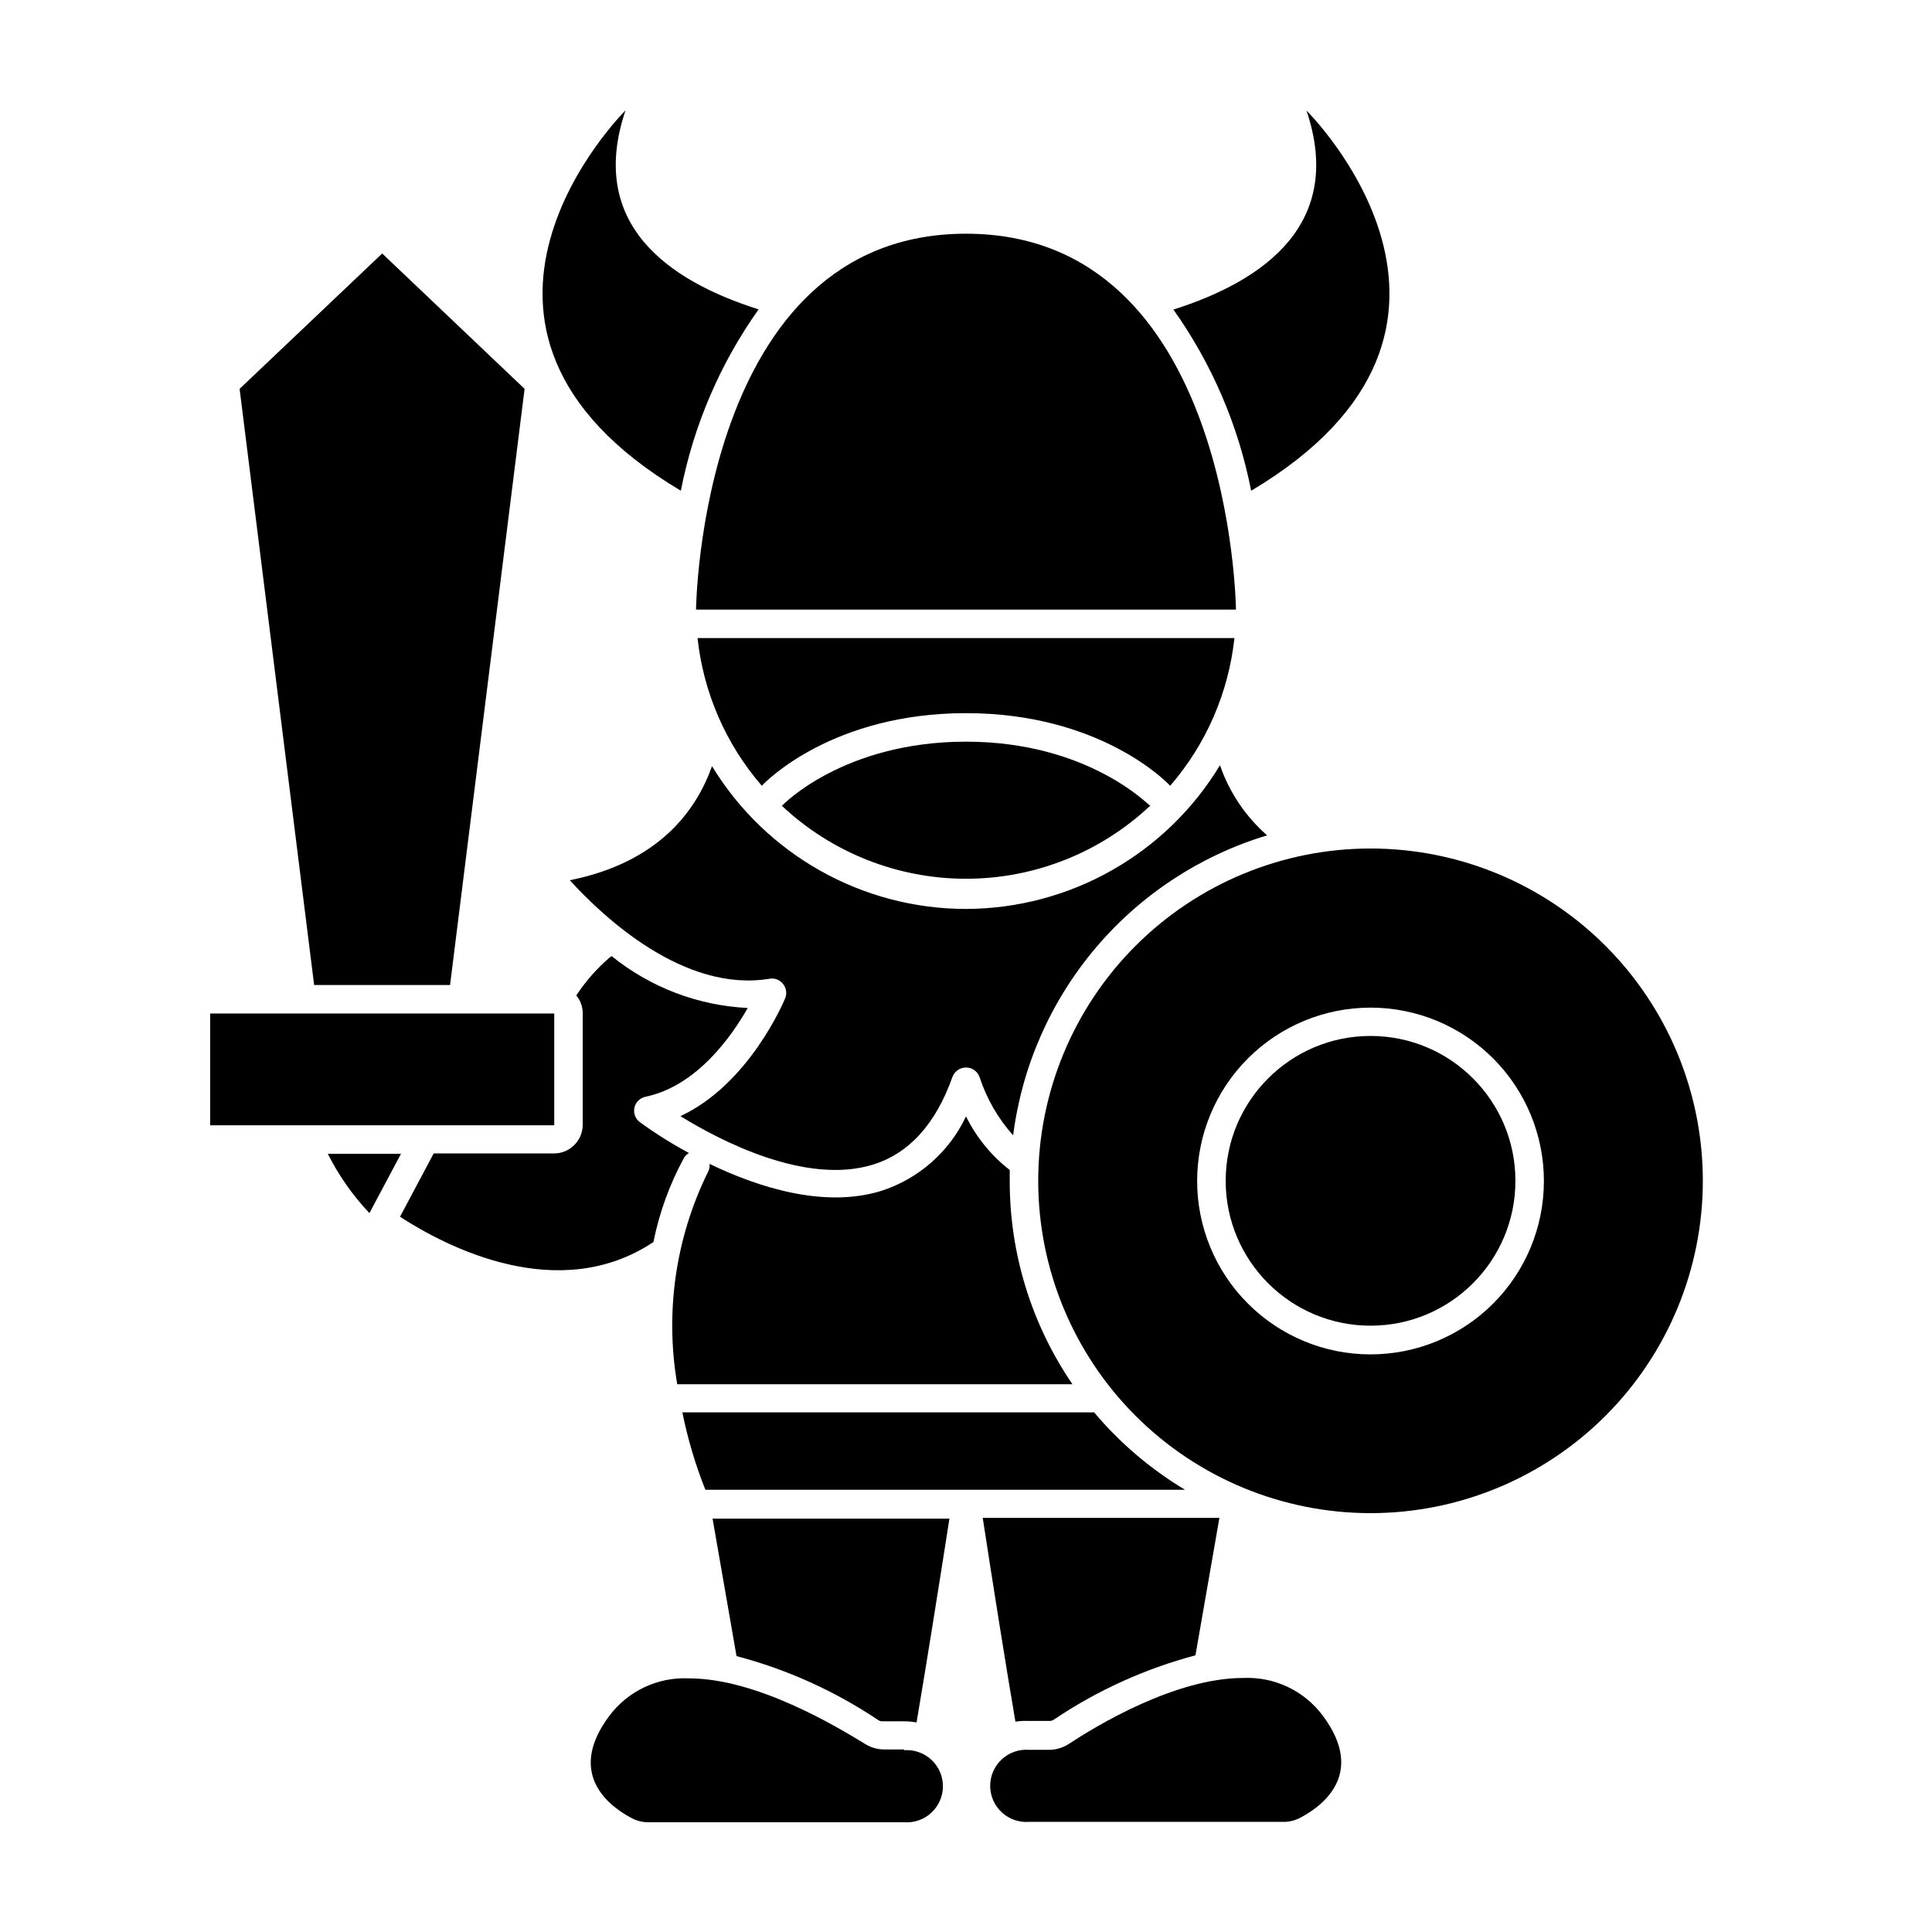
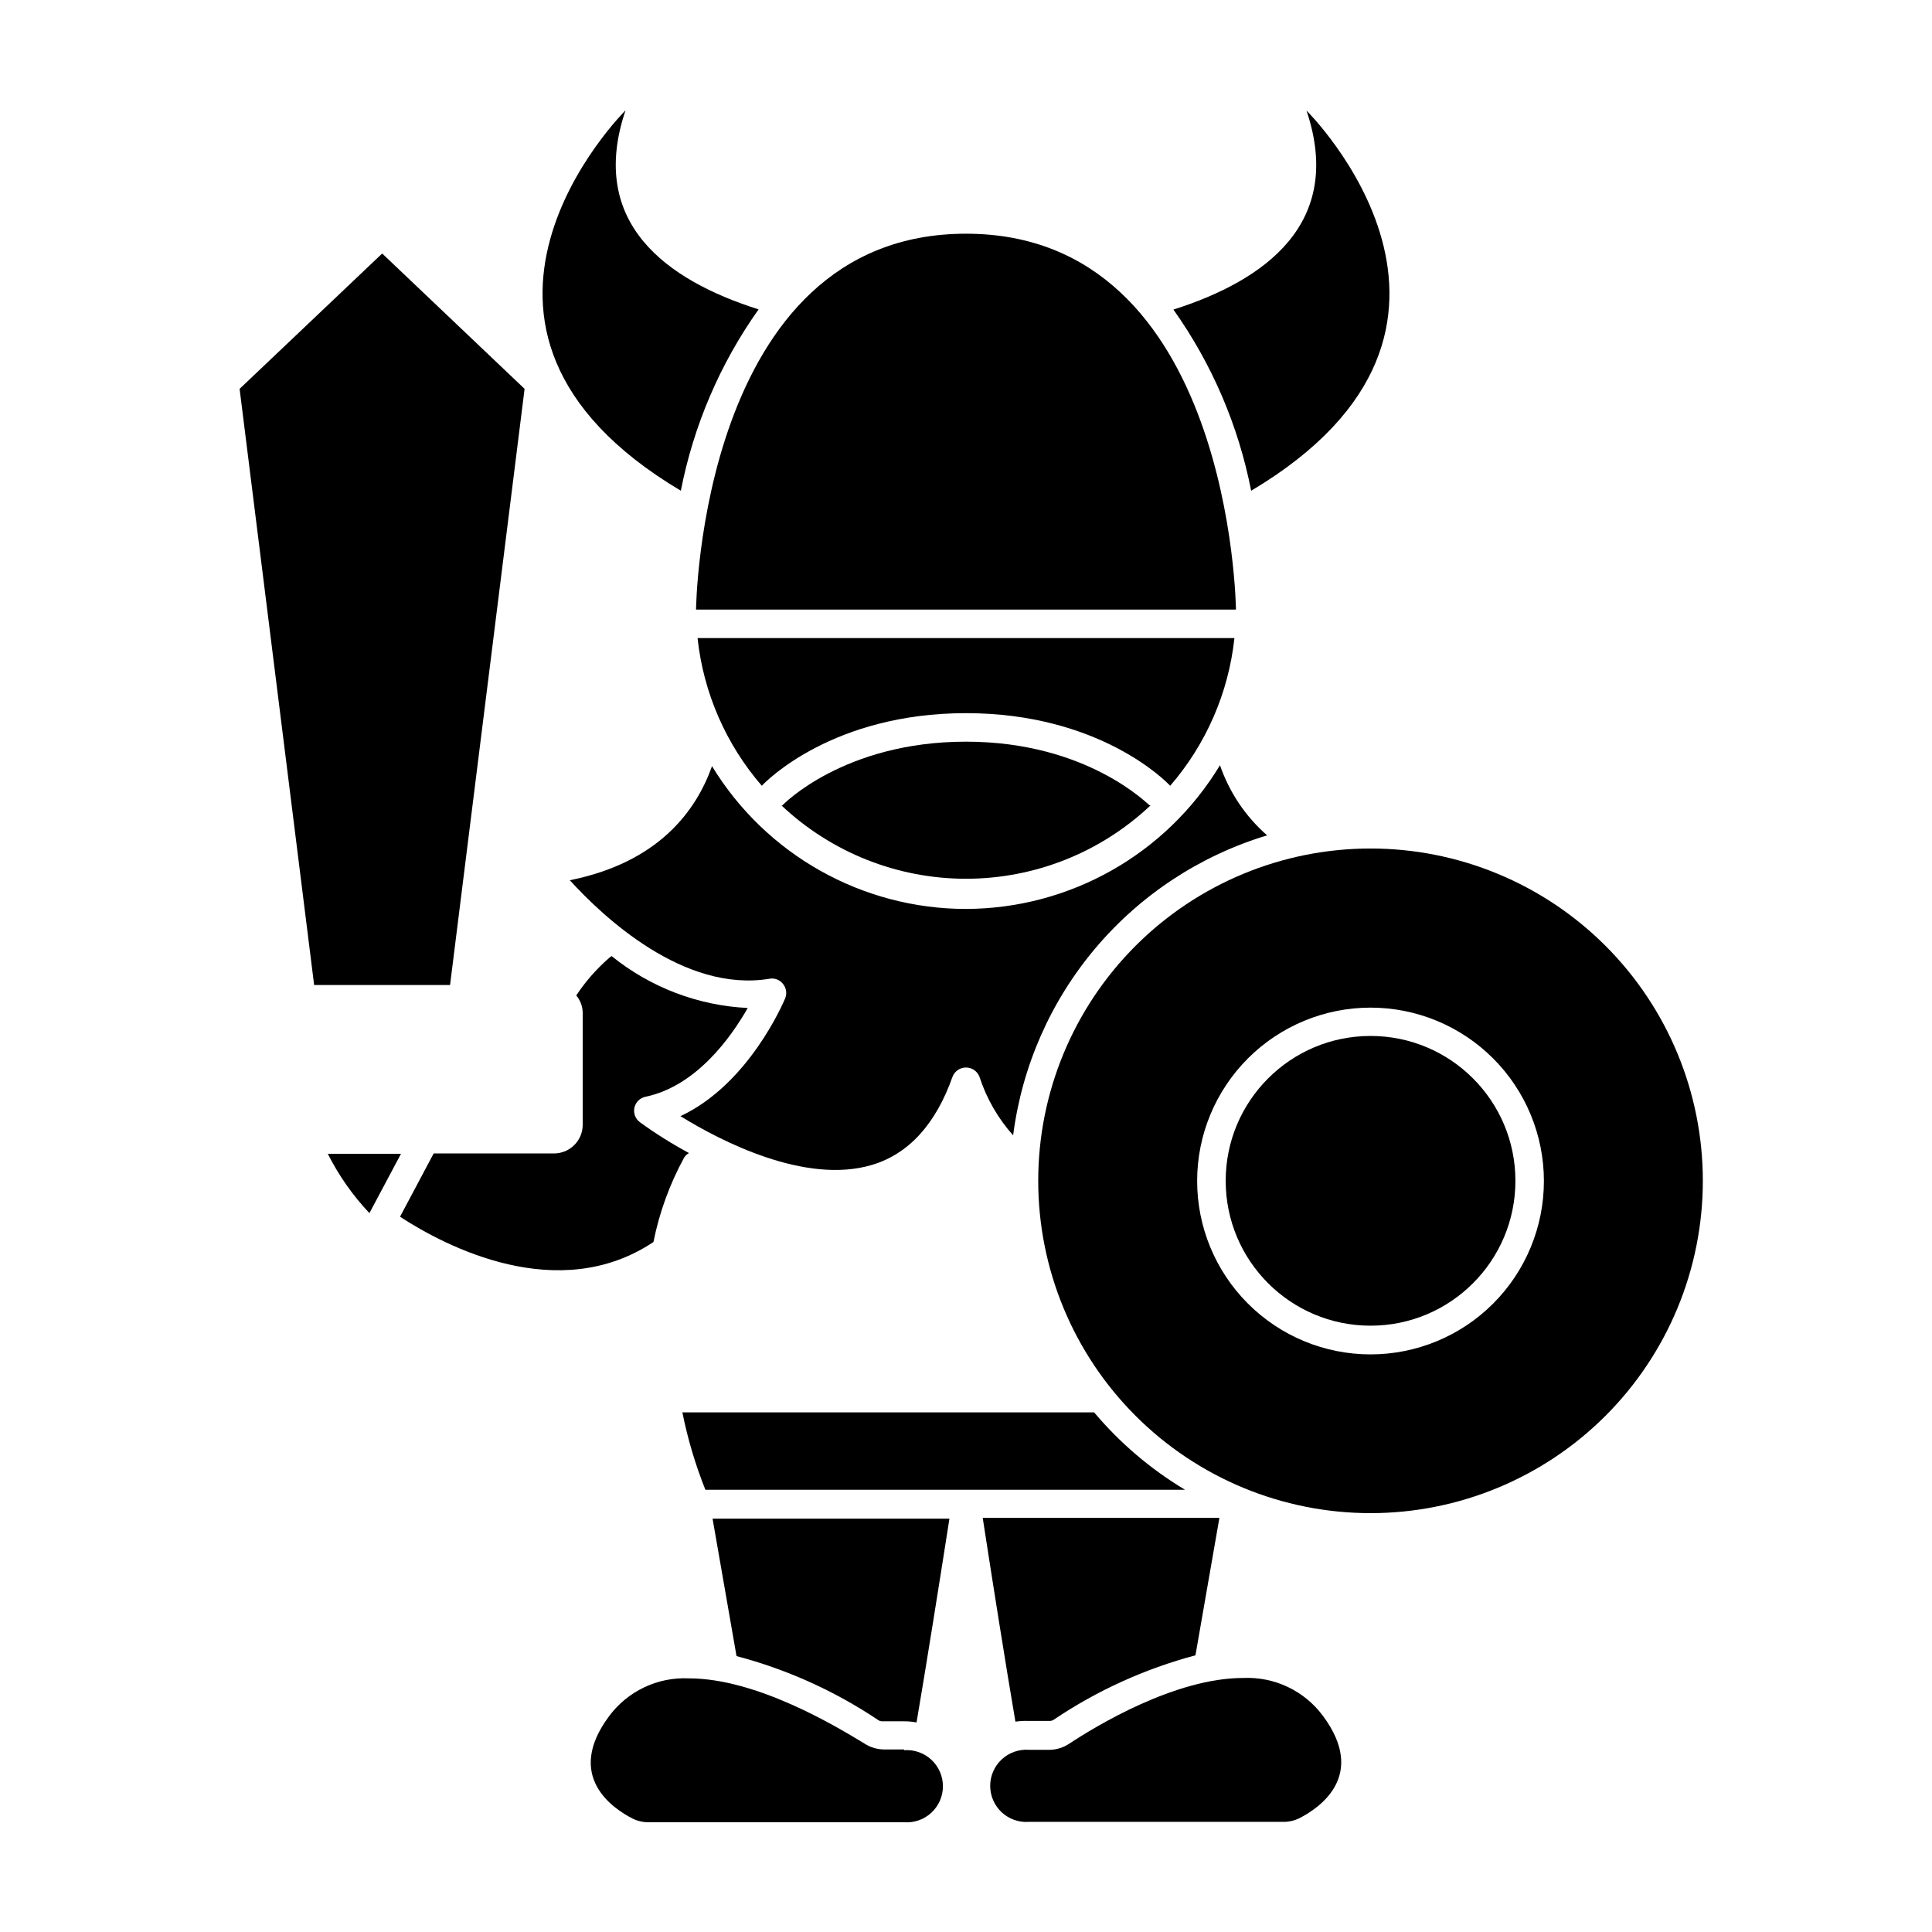
<svg xmlns="http://www.w3.org/2000/svg" fill="#000000" width="800px" height="800px" version="1.1" viewBox="144 144 512 512">
  <g>
    <path d="m326.59 449.57c-4.508-2.43-8.852-5.156-13-8.164-1.203-0.879-1.777-2.391-1.465-3.848 0.316-1.461 1.465-2.598 2.926-2.902 13.504-2.82 22.723-15.82 27.105-23.527-13.18-0.641-25.812-5.457-36.07-13.754l-0.504 0.352c-3.406 2.934-6.391 6.324-8.867 10.078 1.102 1.312 1.707 2.969 1.711 4.684v29.625c-0.027 4.16-3.394 7.531-7.555 7.559h-31.941l-8.918 16.777c12.141 7.91 41.969 23.477 67.156 6.699 1.566-7.844 4.32-15.406 8.16-22.422 0.324-0.48 0.754-0.875 1.262-1.156z" />
    <path d="m230.87 449.77c2.894 5.75 6.613 11.043 11.031 15.719l8.363-15.719z" />
-     <path d="m411.59 456.93v-2.871c-4.891-3.797-8.855-8.656-11.586-14.207-4.461 9.457-12.656 16.633-22.621 19.797-15.113 4.586-32.496-1.008-45.344-7.203 0.09 0.805-0.09 1.621-0.504 2.316-8.512 17.383-11.332 37-8.062 56.074h104.74c-10.863-15.875-16.66-34.672-16.625-53.906z" />
    <path d="m458.04 538.8c-9.105-5.457-17.246-12.383-24.082-20.504h-109.12c1.402 7.004 3.445 13.871 6.094 20.504z" />
    <path d="m376.77 599.86c0.312 0.207 0.684 0.312 1.059 0.301h5.793c1.098 0 2.195 0.102 3.273 0.305 2.519-14.762 6.047-36.93 8.715-54.008h-62.773l6.348 36.426c13.387 3.527 26.09 9.266 37.586 16.977z" />
    <path d="m383.62 607.62h-5.492c-1.793-0.043-3.535-0.582-5.039-1.562-7.453-4.531-28.516-17.277-46.551-17.277-8.293-0.383-16.227 3.398-21.16 10.074-11.738 15.82 0.957 24.383 6.297 27.105 1.32 0.641 2.766 0.969 4.234 0.957h67.711c2.652 0.191 5.266-0.727 7.211-2.539 1.949-1.809 3.055-4.348 3.055-7.008 0-2.66-1.105-5.199-3.055-7.012-1.945-1.809-4.559-2.727-7.211-2.535z" />
    <path d="m400 384.88c-27.5-0.02-53-14.355-67.309-37.836-4.231 11.891-14.156 25.492-37.684 30.23 8.816 9.672 30.23 29.875 52.949 26.098h-0.004c1.363-0.242 2.746 0.305 3.578 1.41 0.855 1.066 1.066 2.512 0.555 3.777-0.453 1.059-9.621 22.773-27.762 31.234 10.68 6.602 33.152 18.238 50.836 12.898 9.672-2.922 16.828-10.781 21.262-23.328v0.004c0.566-1.484 1.988-2.465 3.578-2.465 1.586 0 3.008 0.98 3.574 2.465 1.863 5.734 4.898 11.02 8.918 15.516 2.348-18.336 9.949-35.598 21.895-49.707 11.945-14.105 27.719-24.457 45.414-29.793-5.715-5-10.02-11.41-12.492-18.59-14.25 23.574-39.762 38.012-67.309 38.086z" />
    <path d="m454.11 352.24c9.527-11.012 15.469-24.668 17.027-39.148h-142.28c1.559 14.48 7.5 28.137 17.031 39.148 1.156-1.262 18.84-19.246 54.109-19.246 35.266 0 52.949 17.984 54.109 19.246z" />
    <path d="m400 340.55c-32.395 0-48.516 16.727-48.668 16.879-0.152 0.152 0 0-0.25 0l-0.004-0.004c13.227 12.492 30.727 19.453 48.922 19.453 18.191 0 35.695-6.961 48.918-19.453h-0.25c-0.254 0-16.324-16.875-48.668-16.875z" />
    <path d="m416.37 600.06h5.797c0.375 0.008 0.742-0.098 1.055-0.305 11.488-7.746 24.191-13.52 37.586-17.078l6.348-36.426h-62.723c2.621 17.078 6.144 39.246 8.664 54.008 1.082-0.168 2.18-0.234 3.273-0.199z" />
    <path d="m324.43 274.05c3.379-17.305 10.402-33.688 20.605-48.062-24.383-7.707-45.344-22.871-35.266-52.75 0 0.051-58.141 57.484 14.66 100.81z" />
    <path d="m490.23 173.29c10.078 29.875-10.984 45.039-35.266 52.75v-0.004c10.199 14.363 17.223 30.73 20.605 48.016 72.801-43.328 14.66-100.76 14.66-100.76z" />
    <path d="m422.17 607.72h-5.492c-2.652-0.191-5.266 0.727-7.215 2.539-1.945 1.809-3.051 4.348-3.051 7.008s1.105 5.199 3.051 7.012c1.949 1.809 4.562 2.731 7.215 2.535h67.41c1.465 0.016 2.914-0.312 4.231-0.957 5.34-2.719 18.035-11.285 6.297-27.105-4.93-6.676-12.867-10.453-21.16-10.074-18.086 0-39.094 12.797-46.047 17.383v-0.004c-1.551 1.051-3.371 1.629-5.238 1.664z" />
    <path d="m471.54 305.54s-1.008-99.605-71.539-99.605c-70.535 0-71.543 99.605-71.543 99.605z" />
    <path d="m419.14 456.93c0 23.355 9.277 45.754 25.793 62.27s38.914 25.797 62.273 25.797c23.355 0 45.754-9.281 62.27-25.797s25.793-38.914 25.793-62.27c0-23.355-9.277-45.758-25.793-62.273s-38.914-25.793-62.27-25.793c-23.359 0-45.758 9.277-62.273 25.793s-25.793 38.918-25.793 62.273zm88.066-45.898c12.188 0 23.875 4.844 32.492 13.465s13.457 20.312 13.453 32.5-4.852 23.875-13.477 32.492c-8.621 8.613-20.316 13.449-32.504 13.438-12.188-0.008-23.875-4.859-32.484-13.488-8.613-8.625-13.441-20.32-13.43-32.508 0.012-12.18 4.859-23.852 13.477-32.457 8.613-8.605 20.293-13.441 32.473-13.441z" />
    <path d="m545.6 456.93c0 21.203-17.188 38.391-38.387 38.391-21.203 0-38.391-17.188-38.391-38.391 0-21.203 17.188-38.391 38.391-38.391 21.199 0 38.387 17.188 38.387 38.391" />
    <path d="m263.27 405.04 19.75-157.99-37.738-35.871-37.785 35.871 19.75 157.99z" />
-     <path d="m290.88 412.59h-91.191v29.625h91.191z" />
  </g>
</svg>